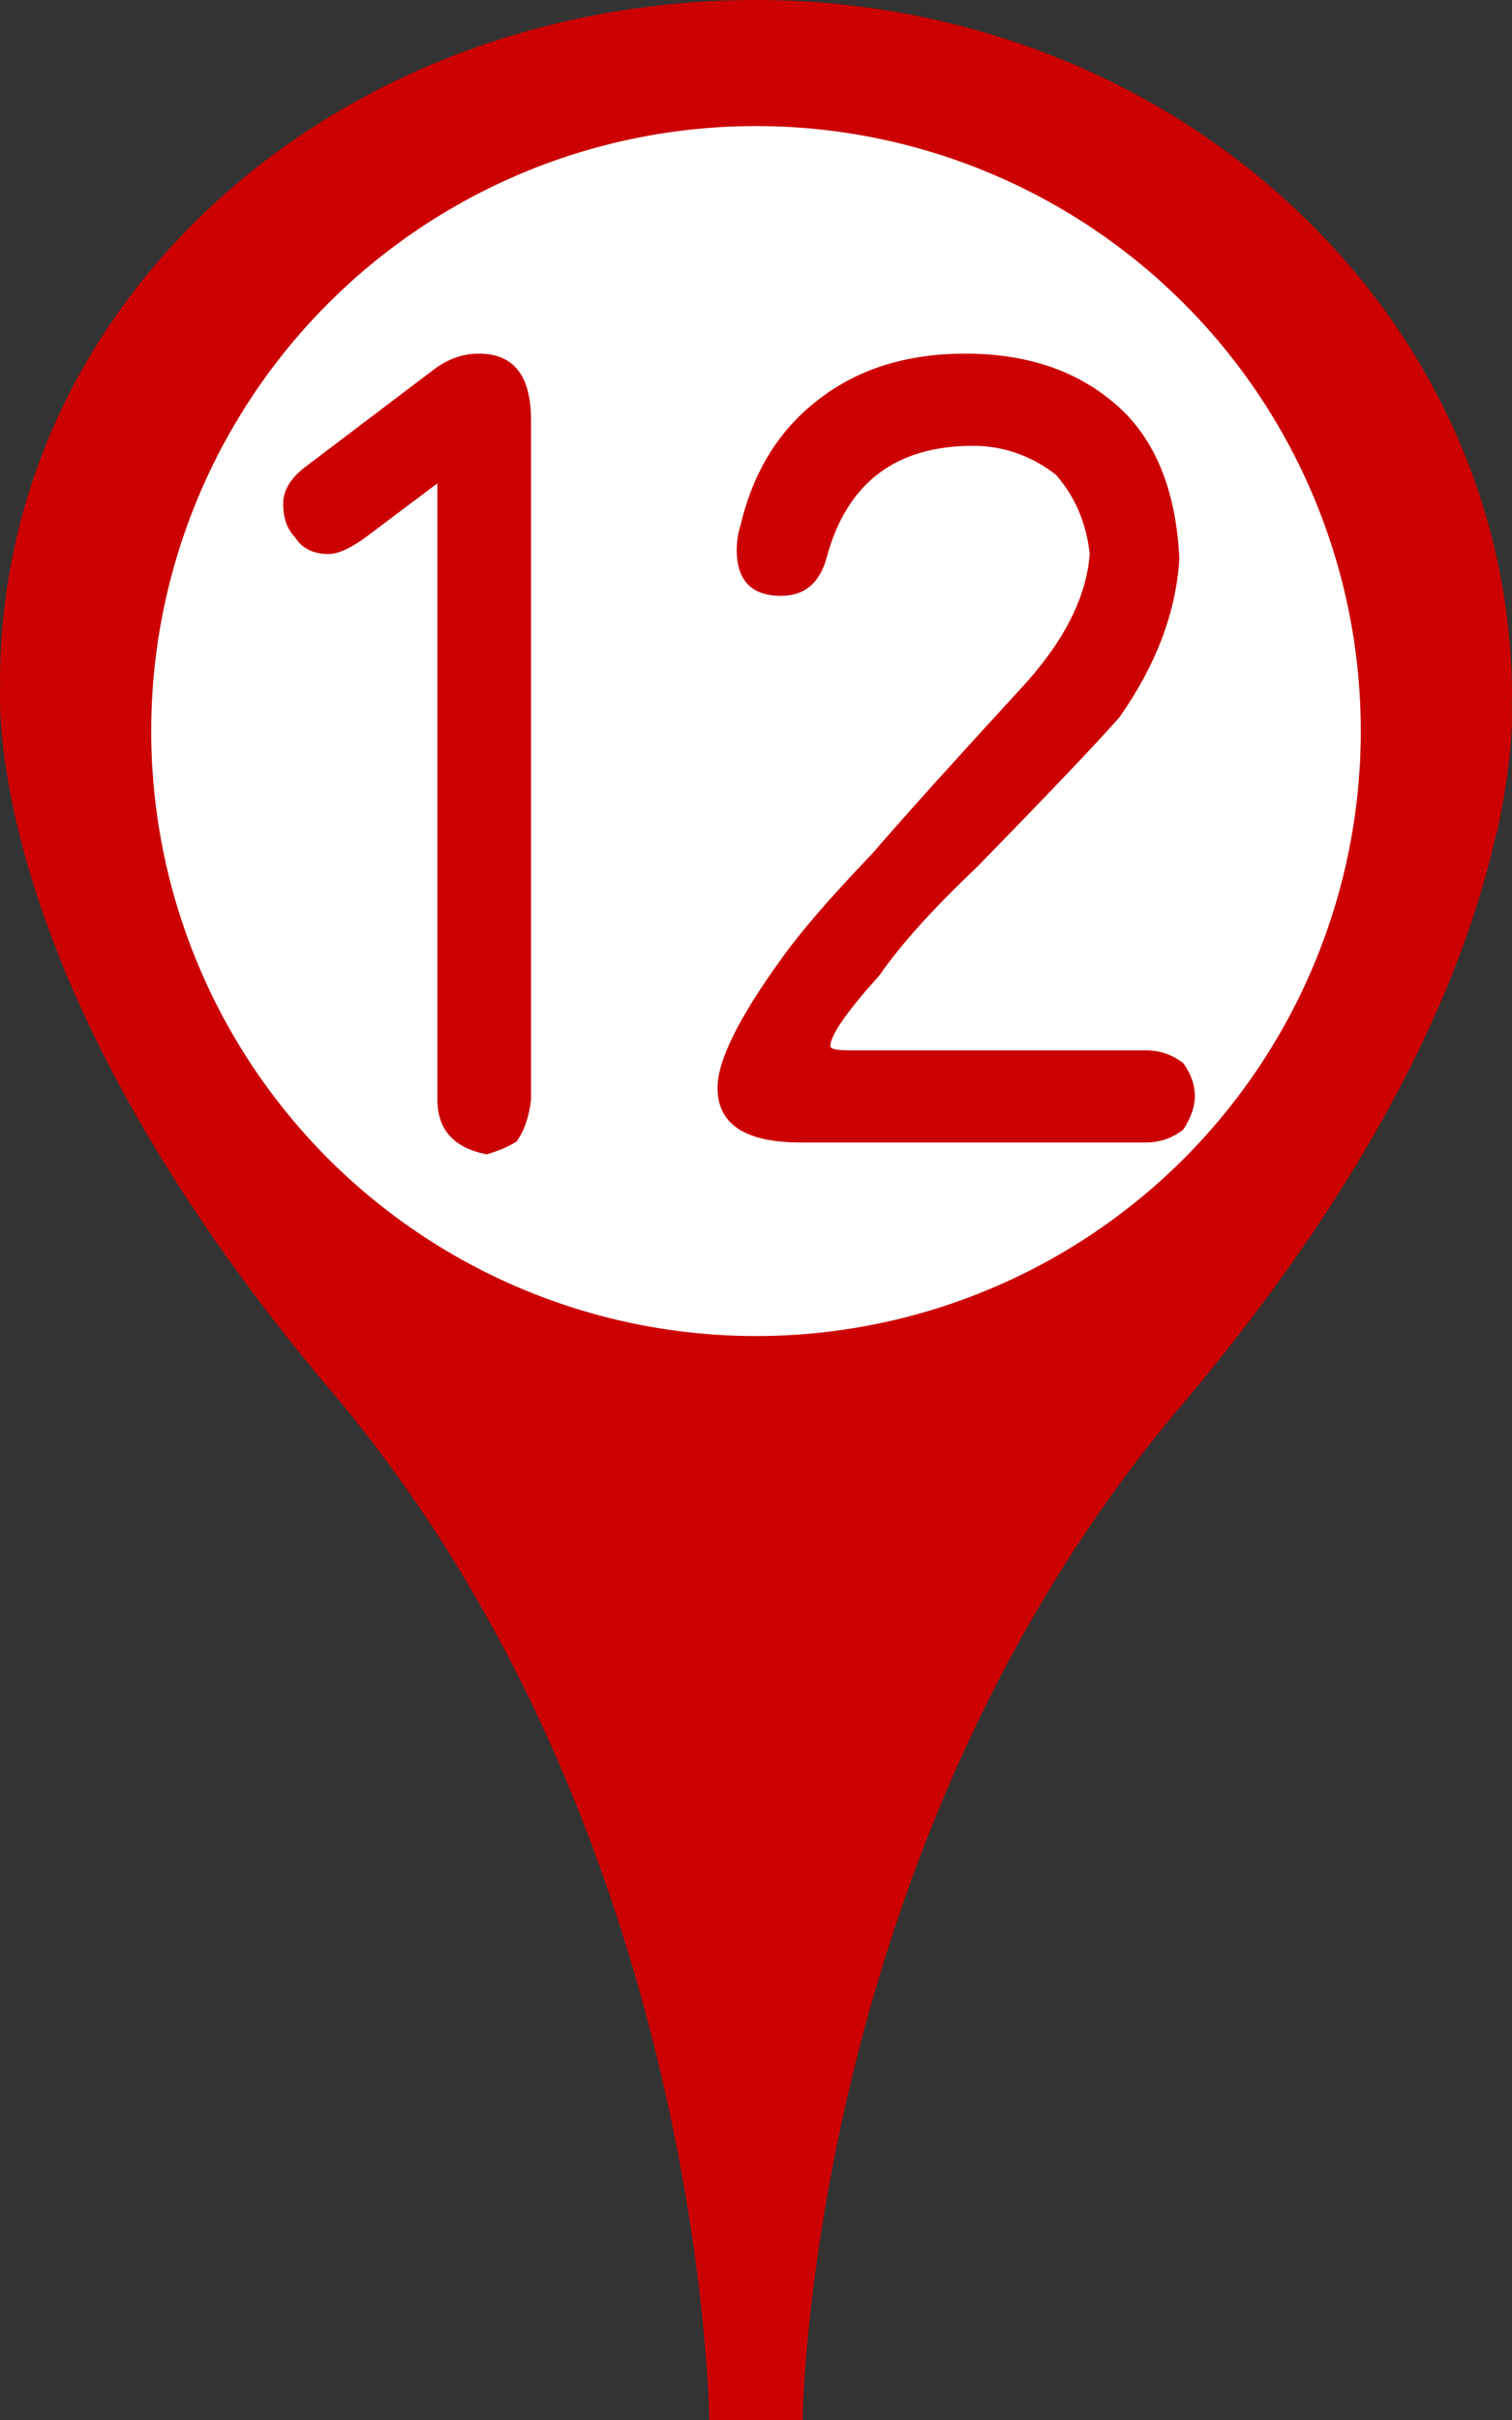
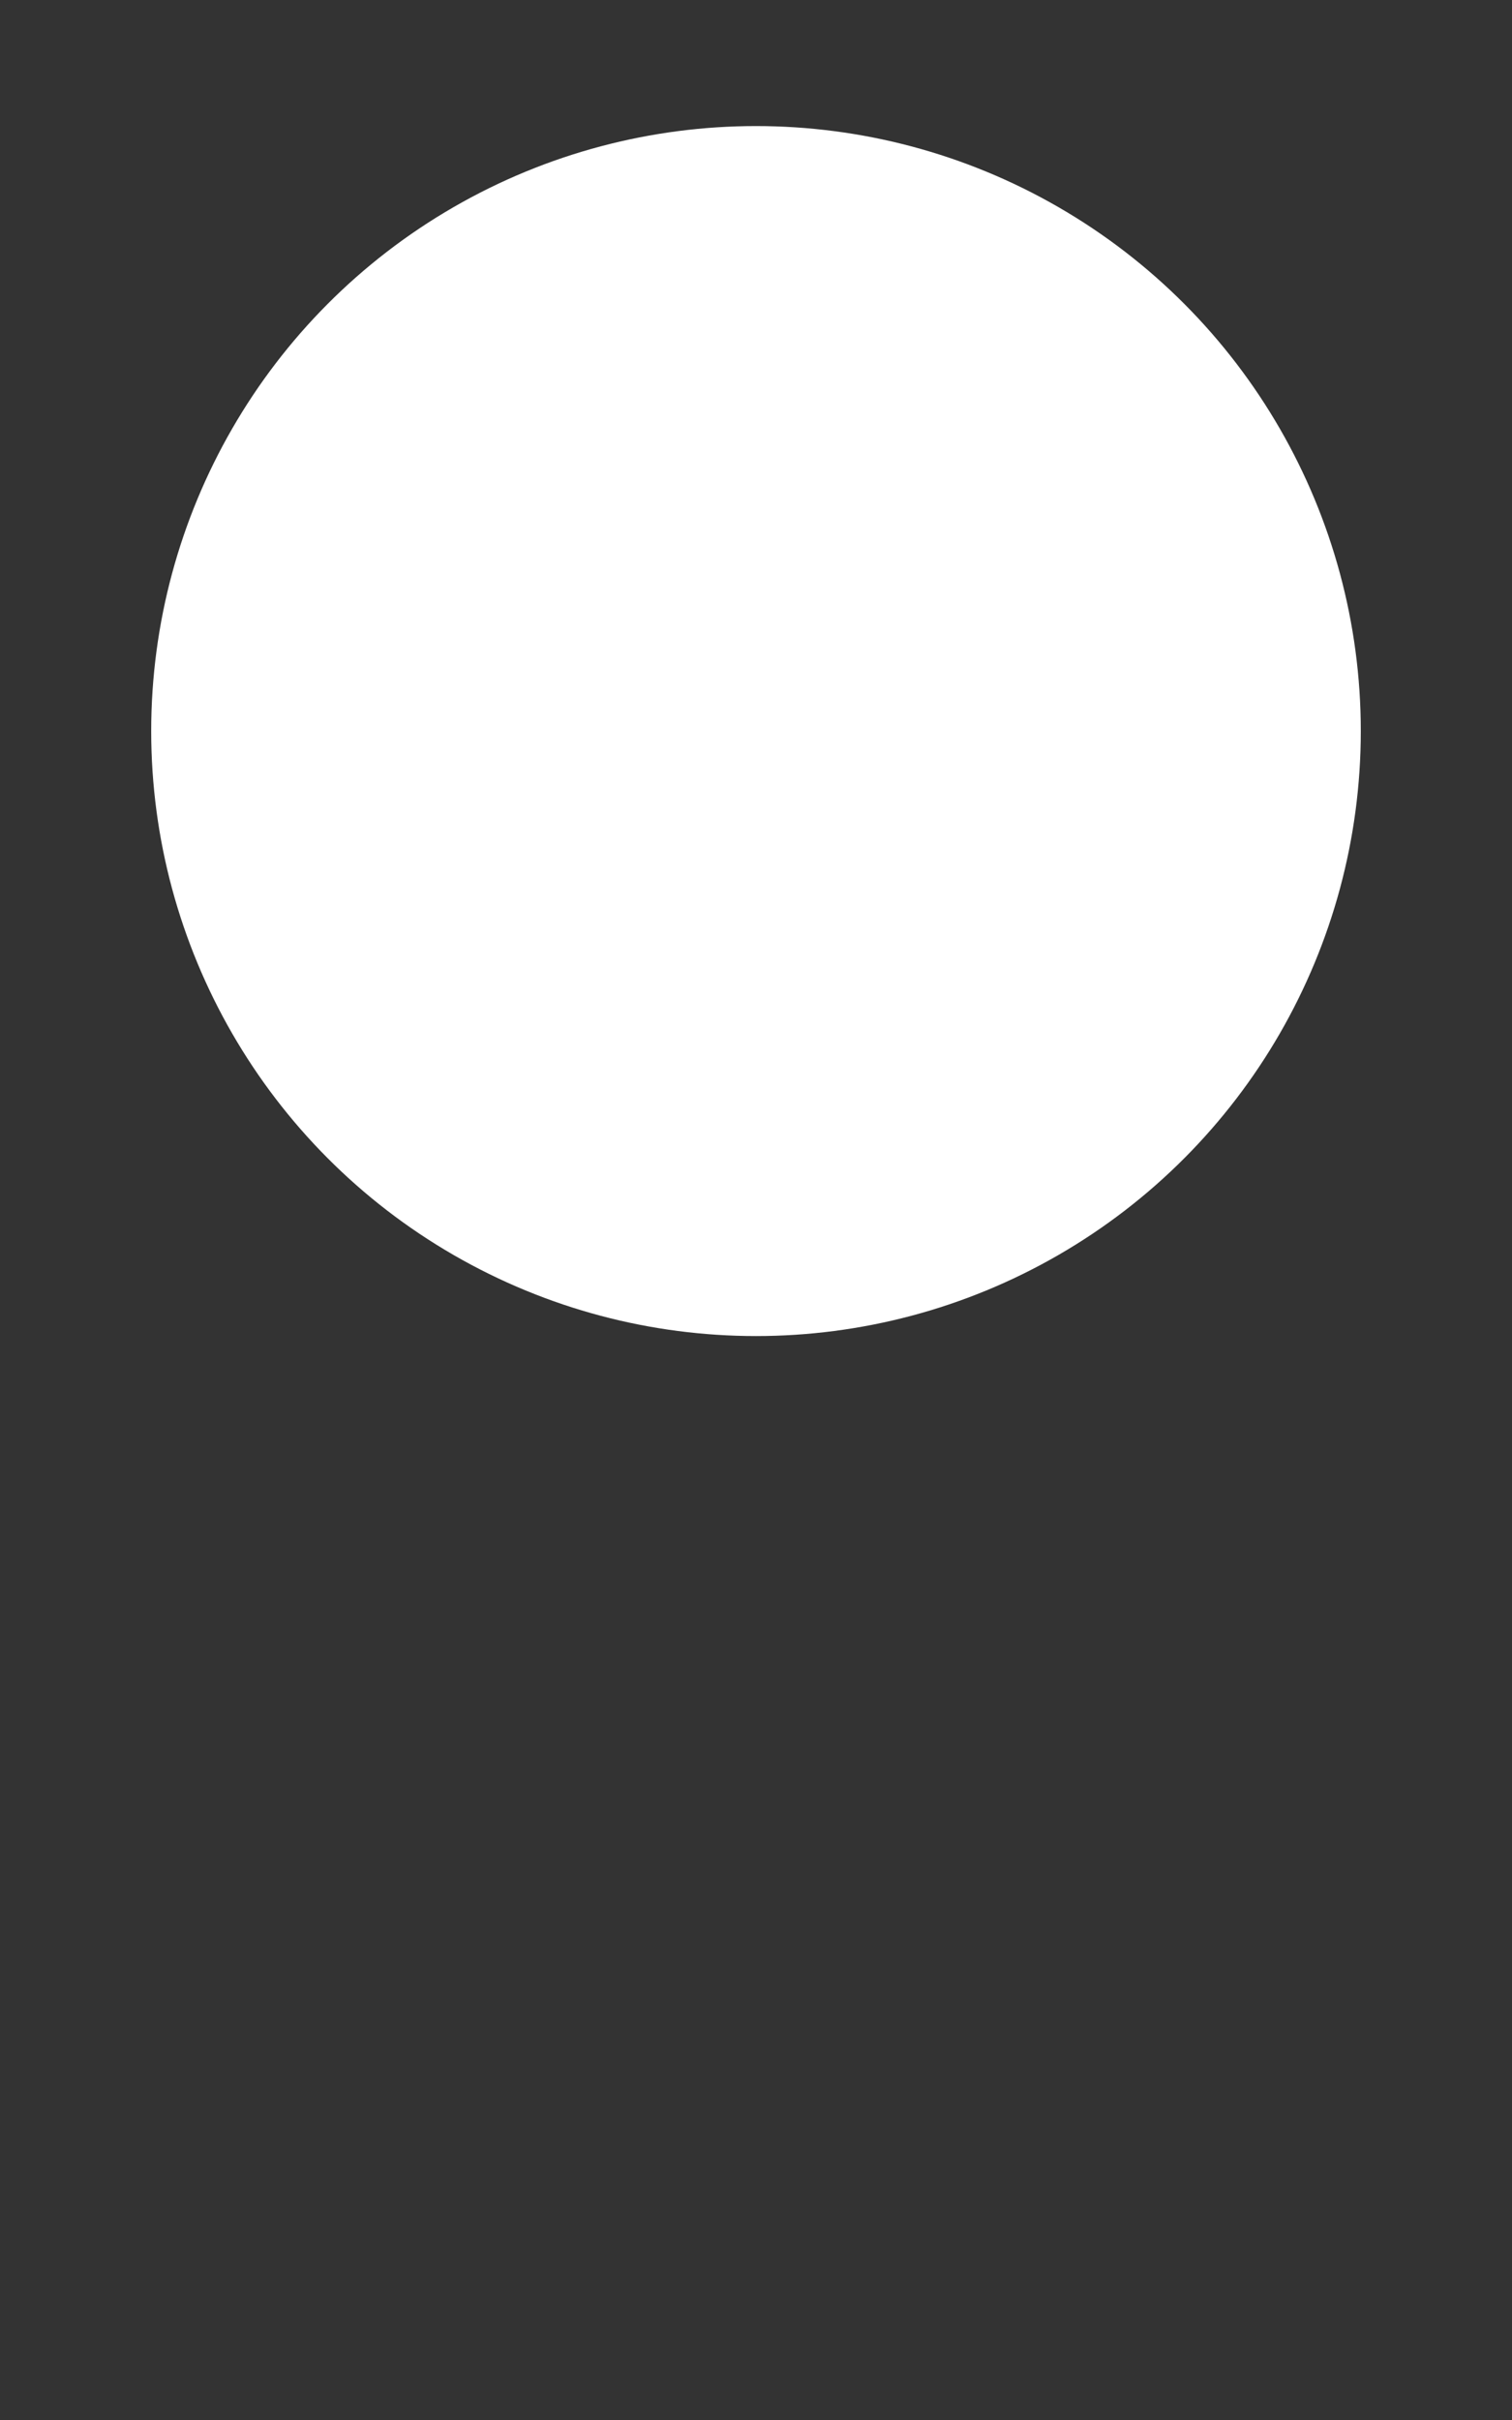
<svg xmlns="http://www.w3.org/2000/svg" version="1.1" id="レイヤー_1" x="0px" y="0px" width="20px" height="32px" viewBox="0 0 20 32" style="enable-background:new 0 0 20 32;" xml:space="preserve">
  <rect x="0" y="0" width="20" height="32" fill="#333333" stroke="none" />
  <style type="text/css">

	.st0{fill:#FFFFFF;}
	.st1{fill:#CC0000;}

</style>
  <g>
-     <path class="st1" d="M19.996,9.298C19.996,9.275,20,9.254,20,9.231C20,4.133,15.523,0,10,0C4.477,0,0,3.934,0,9.031   C0,9.088,0.008,9,0.008,9H0.007c0,0-0.384,3.771,4.375,9.396c4.939,5.837,5,13.604,5,13.604h1.235c0,0,0.062-7.566,5-13.404   c2.746-3.244,3.775-5.83,4.159-7.508c0.013-0.057,0.024-0.075,0.036-0.132C20.007,10.037,20.006,9.481,19.996,9.298z" />
    <circle class="st0" cx="10" cy="9.667" r="8" />
    <g>
-       <path class="st1" d="M5.736,4.888c0.187-0.142,0.387-0.212,0.6-0.212c0.459,0,0.688,0.293,0.688,0.879v8.986    c-0.025,0.227-0.089,0.411-0.191,0.553c-0.102,0.066-0.234,0.123-0.396,0.17c-0.434-0.085-0.651-0.326-0.651-0.723v-8.15    L4.843,7.1C4.639,7.25,4.473,7.326,4.345,7.326c-0.204,0-0.353-0.076-0.446-0.227C3.797,6.996,3.746,6.849,3.746,6.66    c0-0.18,0.102-0.345,0.306-0.496L5.736,4.888z" />
-       <path class="st1" d="M12.769,4.676c0.867,0,1.564,0.255,2.092,0.765c0.45,0.445,0.697,1.092,0.739,1.942    c-0.042,0.708-0.306,1.408-0.79,2.098c-0.28,0.321-0.91,0.983-1.888,1.985c-0.578,0.547-1.008,1.025-1.289,1.431    c-0.434,0.481-0.65,0.794-0.65,0.936c0,0.038,0.085,0.056,0.256,0.056h3.916c0.187,0,0.352,0.057,0.497,0.17    c0.103,0.142,0.153,0.288,0.153,0.44c0,0.132-0.051,0.279-0.153,0.438c-0.146,0.114-0.311,0.17-0.497,0.17h-4.567    c-0.731,0-1.097-0.241-1.097-0.723c0-0.359,0.281-0.926,0.842-1.701c0.247-0.35,0.646-0.812,1.199-1.389    c0.416-0.482,1.062-1.2,1.939-2.154c0.586-0.624,0.9-1.229,0.943-1.814c-0.043-0.406-0.191-0.756-0.447-1.048    c-0.331-0.255-0.697-0.383-1.096-0.383c-1.029,0-1.676,0.496-1.939,1.488c-0.094,0.331-0.293,0.496-0.6,0.496    c-0.391,0-0.587-0.203-0.587-0.609c0-0.113,0.017-0.222,0.051-0.326c0.17-0.718,0.519-1.275,1.046-1.672    C11.361,4.874,12.003,4.676,12.769,4.676z" />
-     </g>
+       </g>
  </g>
</svg>